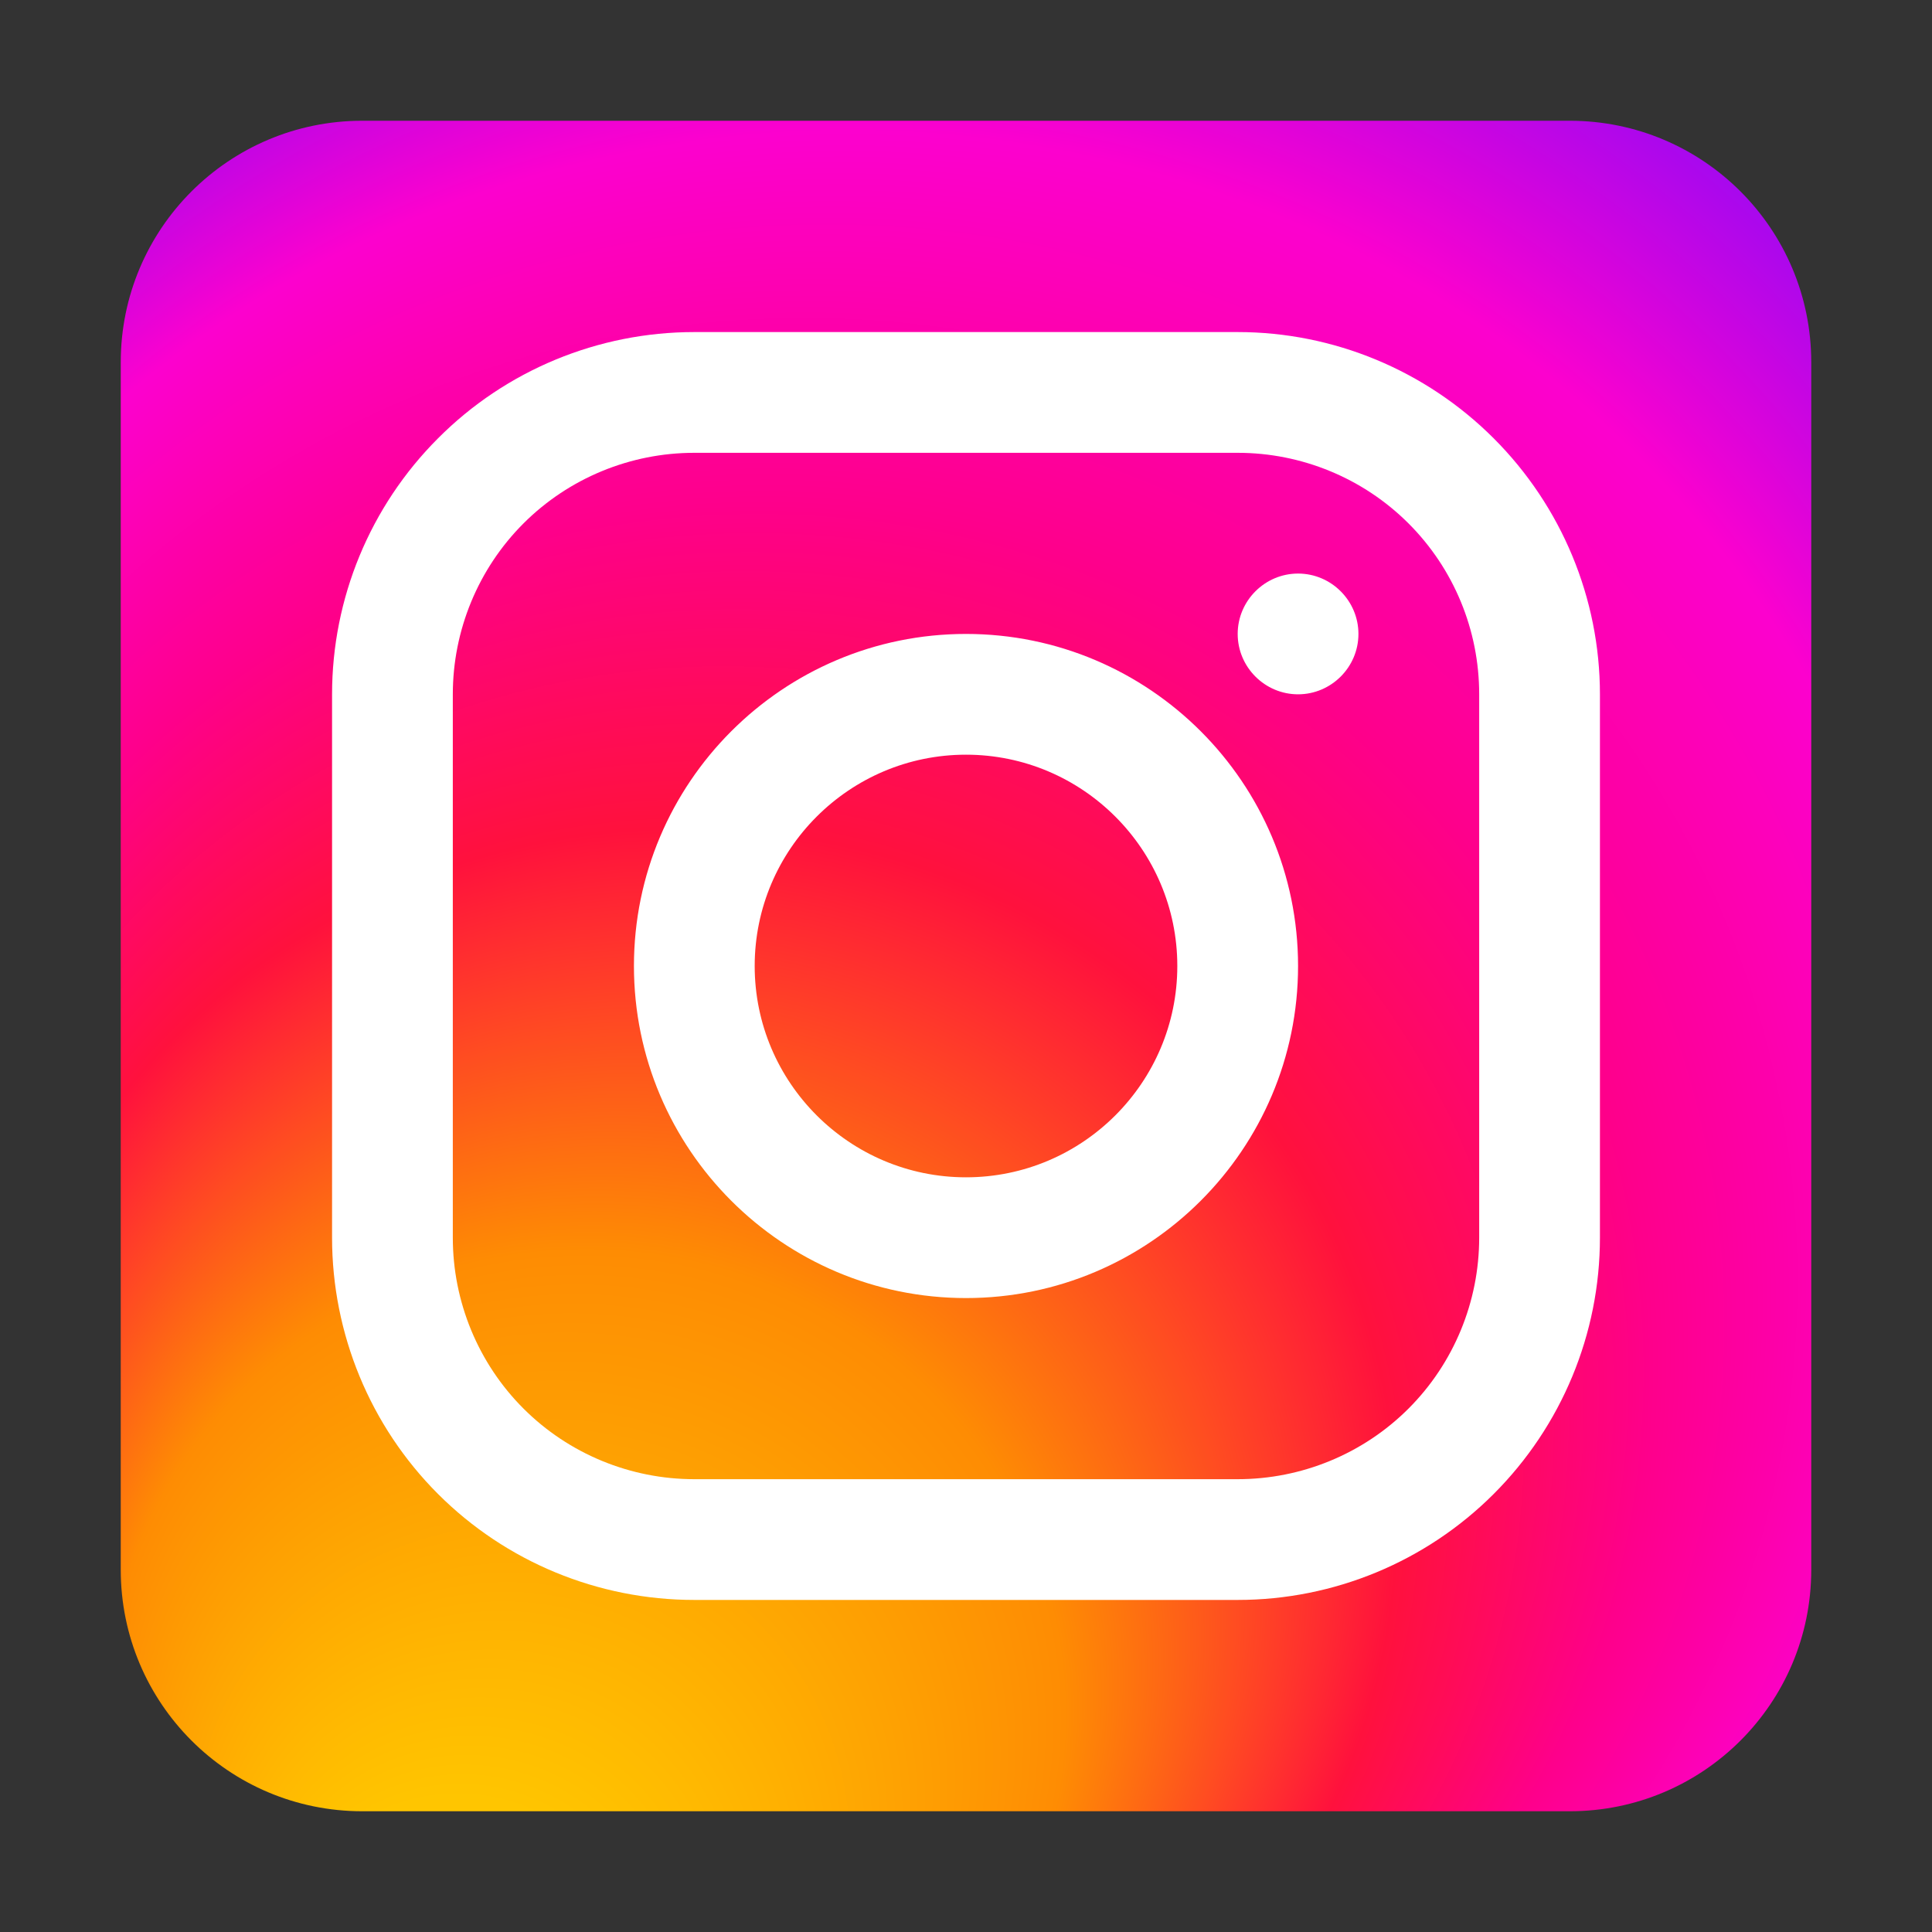
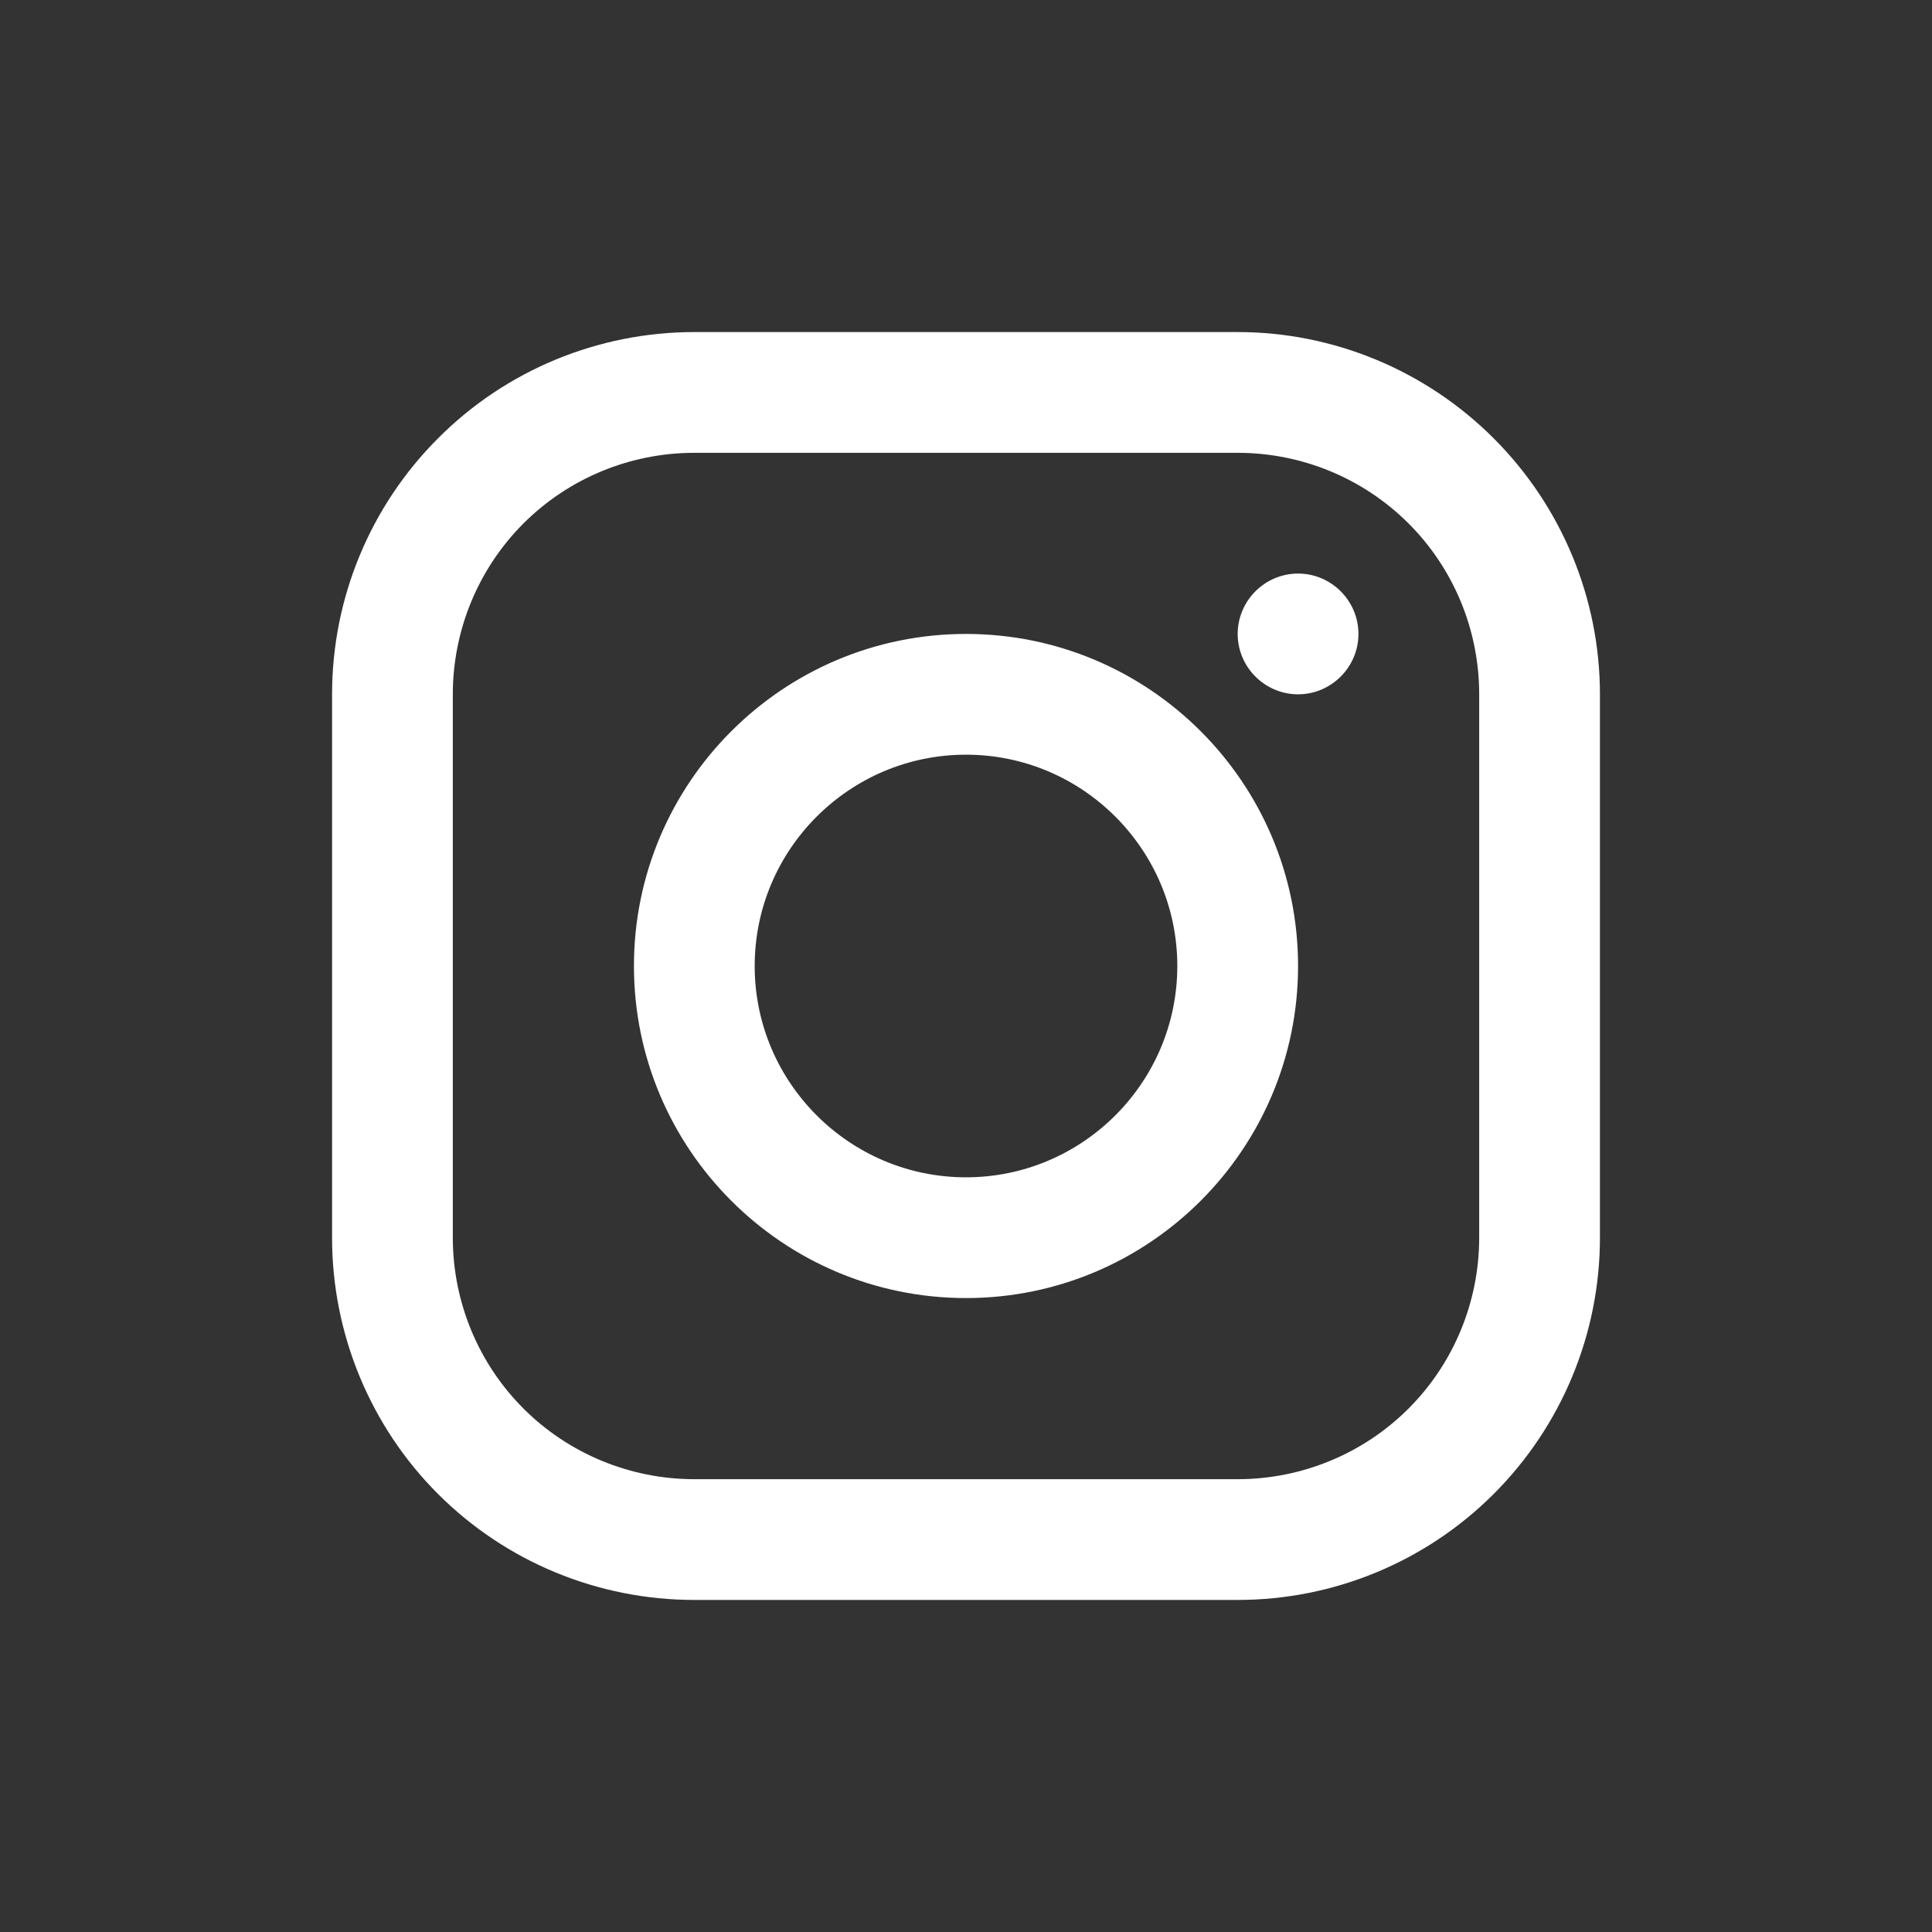
<svg xmlns="http://www.w3.org/2000/svg" viewBox="0 0 64 64" id="instagram">
  <rect x="0" y="0" width="64" height="64" fill="#333333" stroke="none" />
  <defs>
    <radialGradient id="a" cx="32" cy="32" r="45.36" fx="12.6" fy="71.62" gradientTransform="matrix(1 0 0 .97 0 .82)" gradientUnits="userSpaceOnUse">
      <stop offset=".13" stop-color="#ffc500" />
      <stop offset=".35" stop-color="#fe8c03" />
      <stop offset=".52" stop-color="#ff113d" />
      <stop offset=".65" stop-color="#fe008b" />
      <stop offset=".8" stop-color="#fc01ce" />
      <stop offset=".95" stop-color="#800bfd" />
    </radialGradient>
  </defs>
-   <path fill="url(#a)" fill-rule="evenodd" d="m60,12c0-4.42-3.58-8-8-8H12C7.58,4,4,7.58,4,12v40c0,4.42,3.58,8,8,8h40c4.42,0,8-3.58,8-8V12h0Z" />
  <path fill="#fff" fill-rule="evenodd" d="m53,23c0-3.18-1.27-6.23-3.52-8.48-2.25-2.25-5.3-3.52-8.48-3.52h-18c-3.18,0-6.24,1.26-8.49,3.52-2.25,2.25-3.51,5.3-3.51,8.48v18c0,3.18,1.26,6.24,3.51,8.49,2.25,2.25,5.3,3.51,8.49,3.51h18c3.18,0,6.23-1.26,8.48-3.51s3.52-5.3,3.52-8.49v-18h0Zm-4,0v18c0,2.12-.84,4.16-2.34,5.66s-3.54,2.34-5.66,2.34h-18c-2.12,0-4.16-.84-5.66-2.34-1.5-1.5-2.34-3.54-2.34-5.66v-18c0-2.12.84-4.16,2.34-5.66,1.5-1.5,3.54-2.34,5.66-2.34h18c2.12,0,4.16.84,5.66,2.34,1.5,1.5,2.34,3.53,2.34,5.66h0Zm-17-2c-6.07,0-11,4.93-11,11s4.93,11,11,11,11-4.93,11-11-4.93-11-11-11h0Zm0,4c3.86,0,7,3.14,7,7s-3.14,7-7,7-7-3.14-7-7,3.14-7,7-7h0Zm11-6c1.1,0,2,.9,2,2s-.9,2-2,2-2-.9-2-2,.9-2,2-2h0Z" />
</svg>